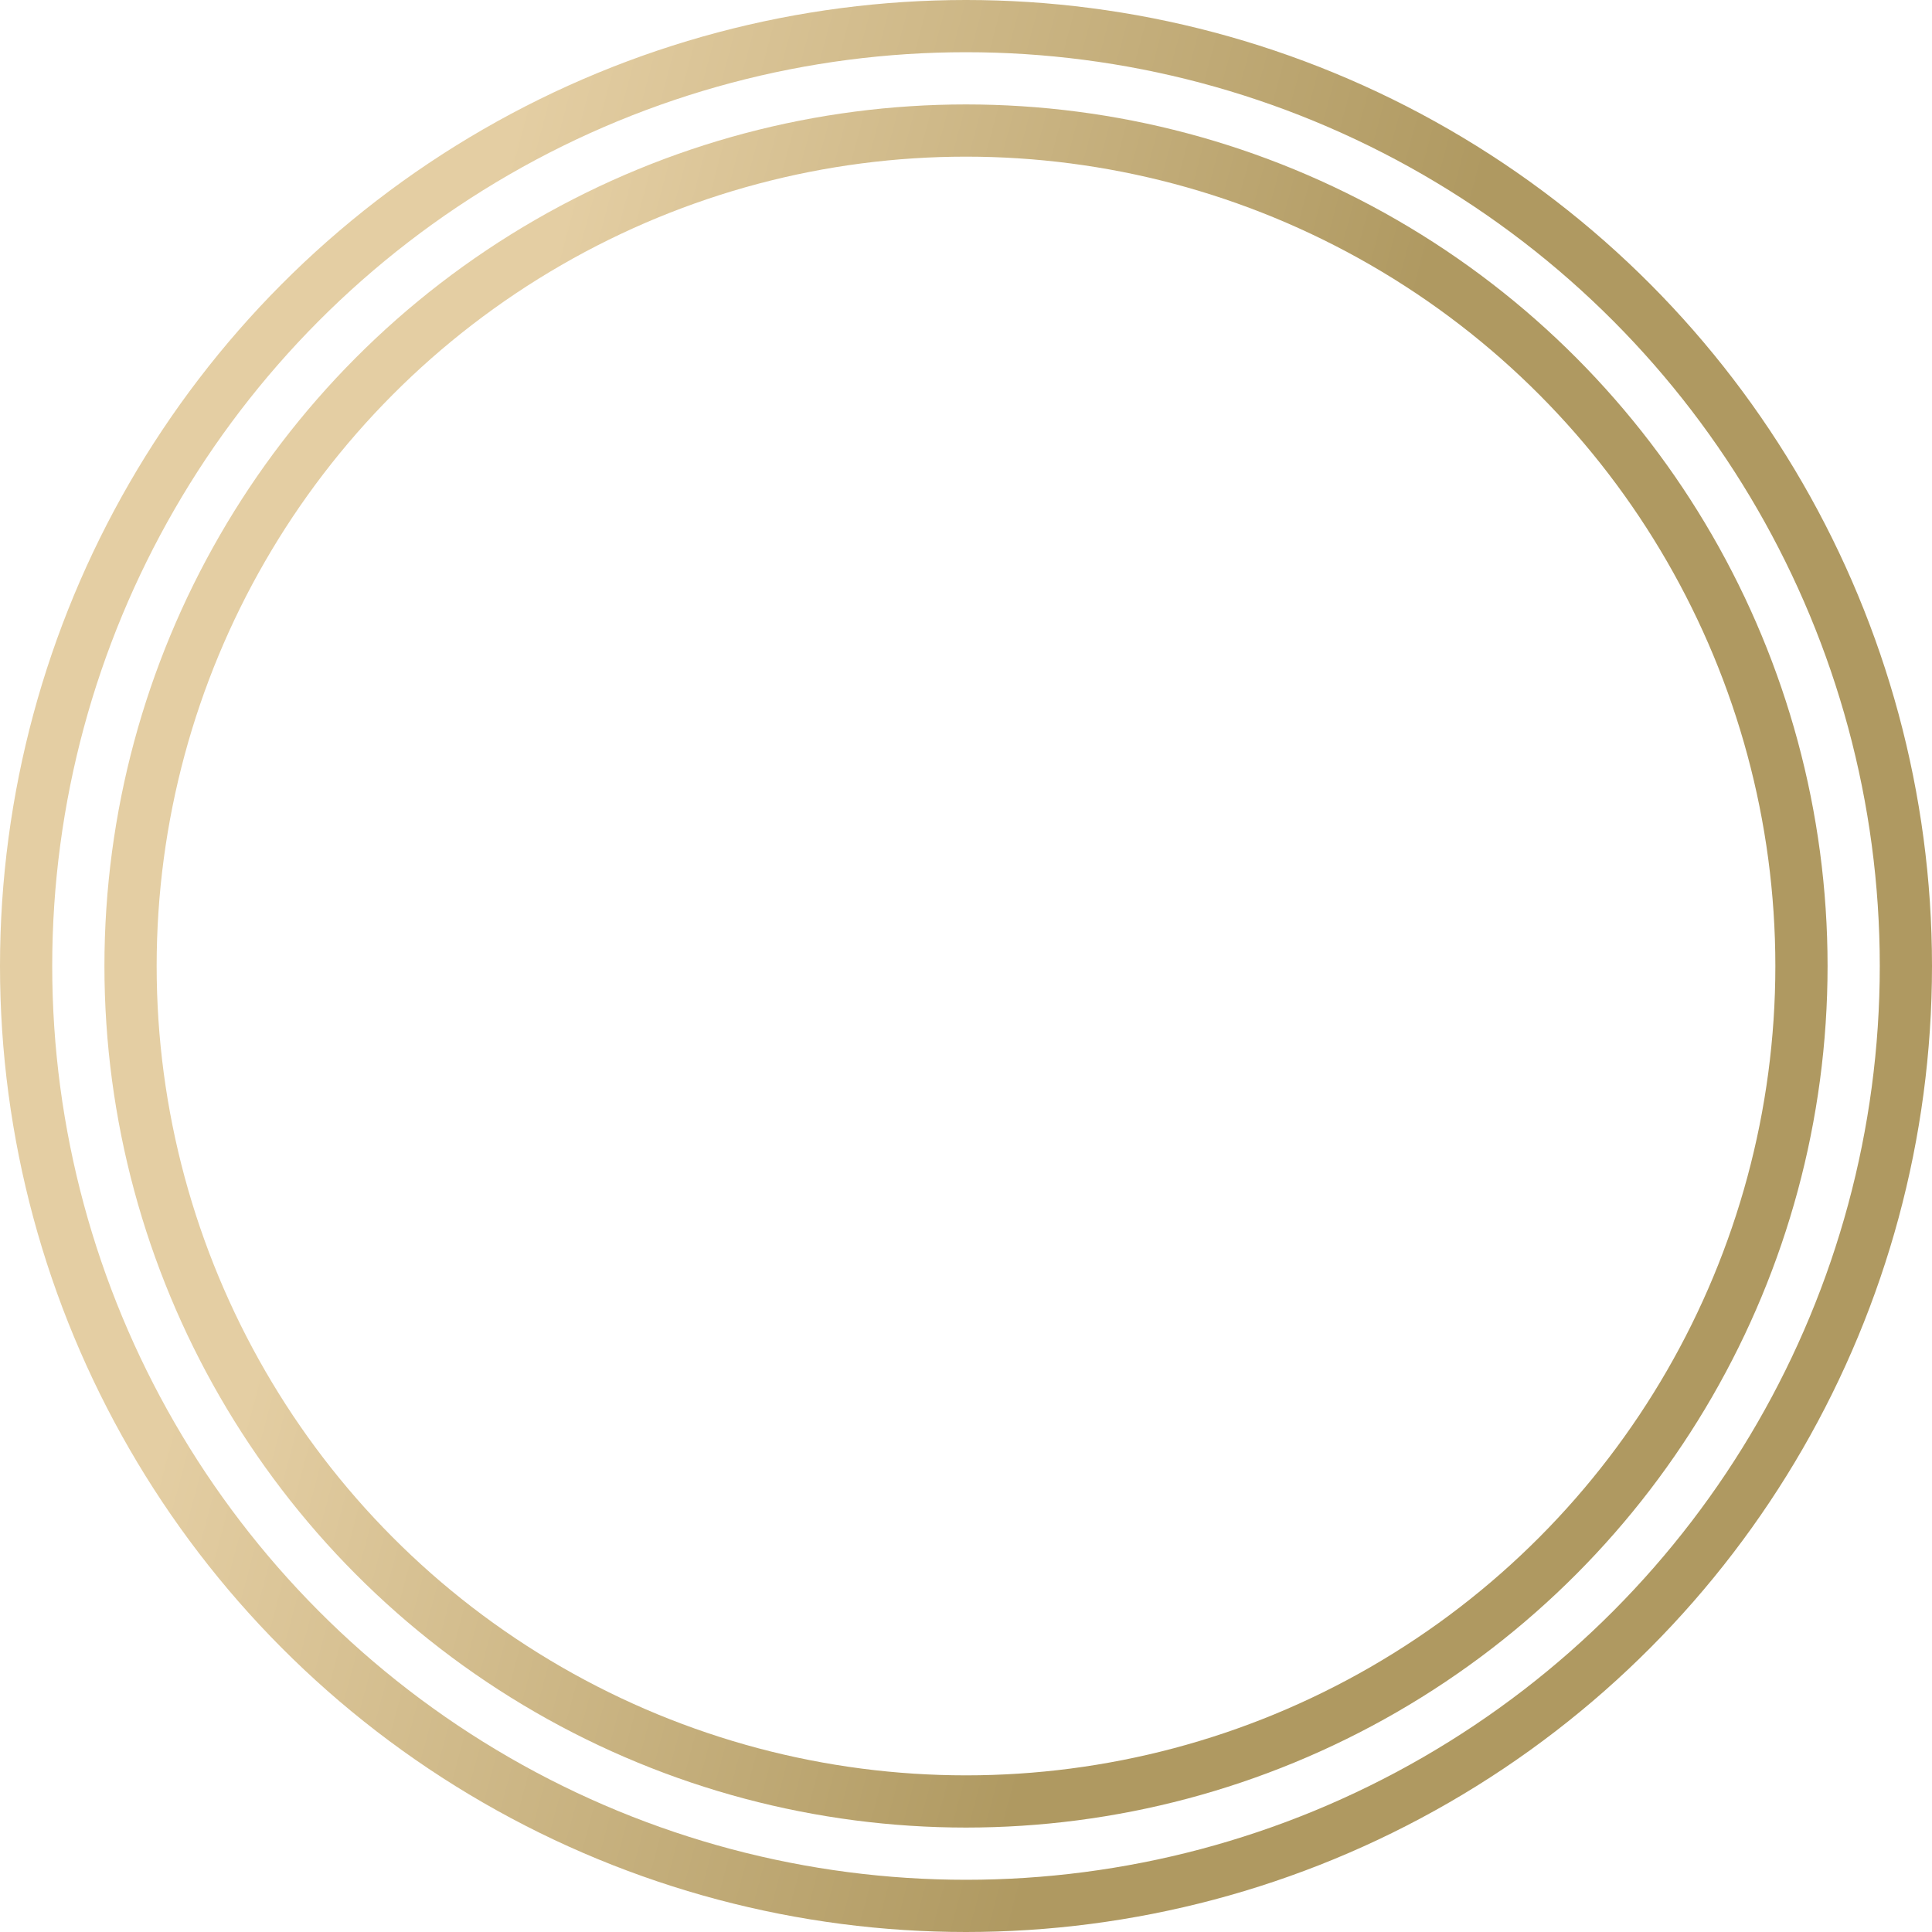
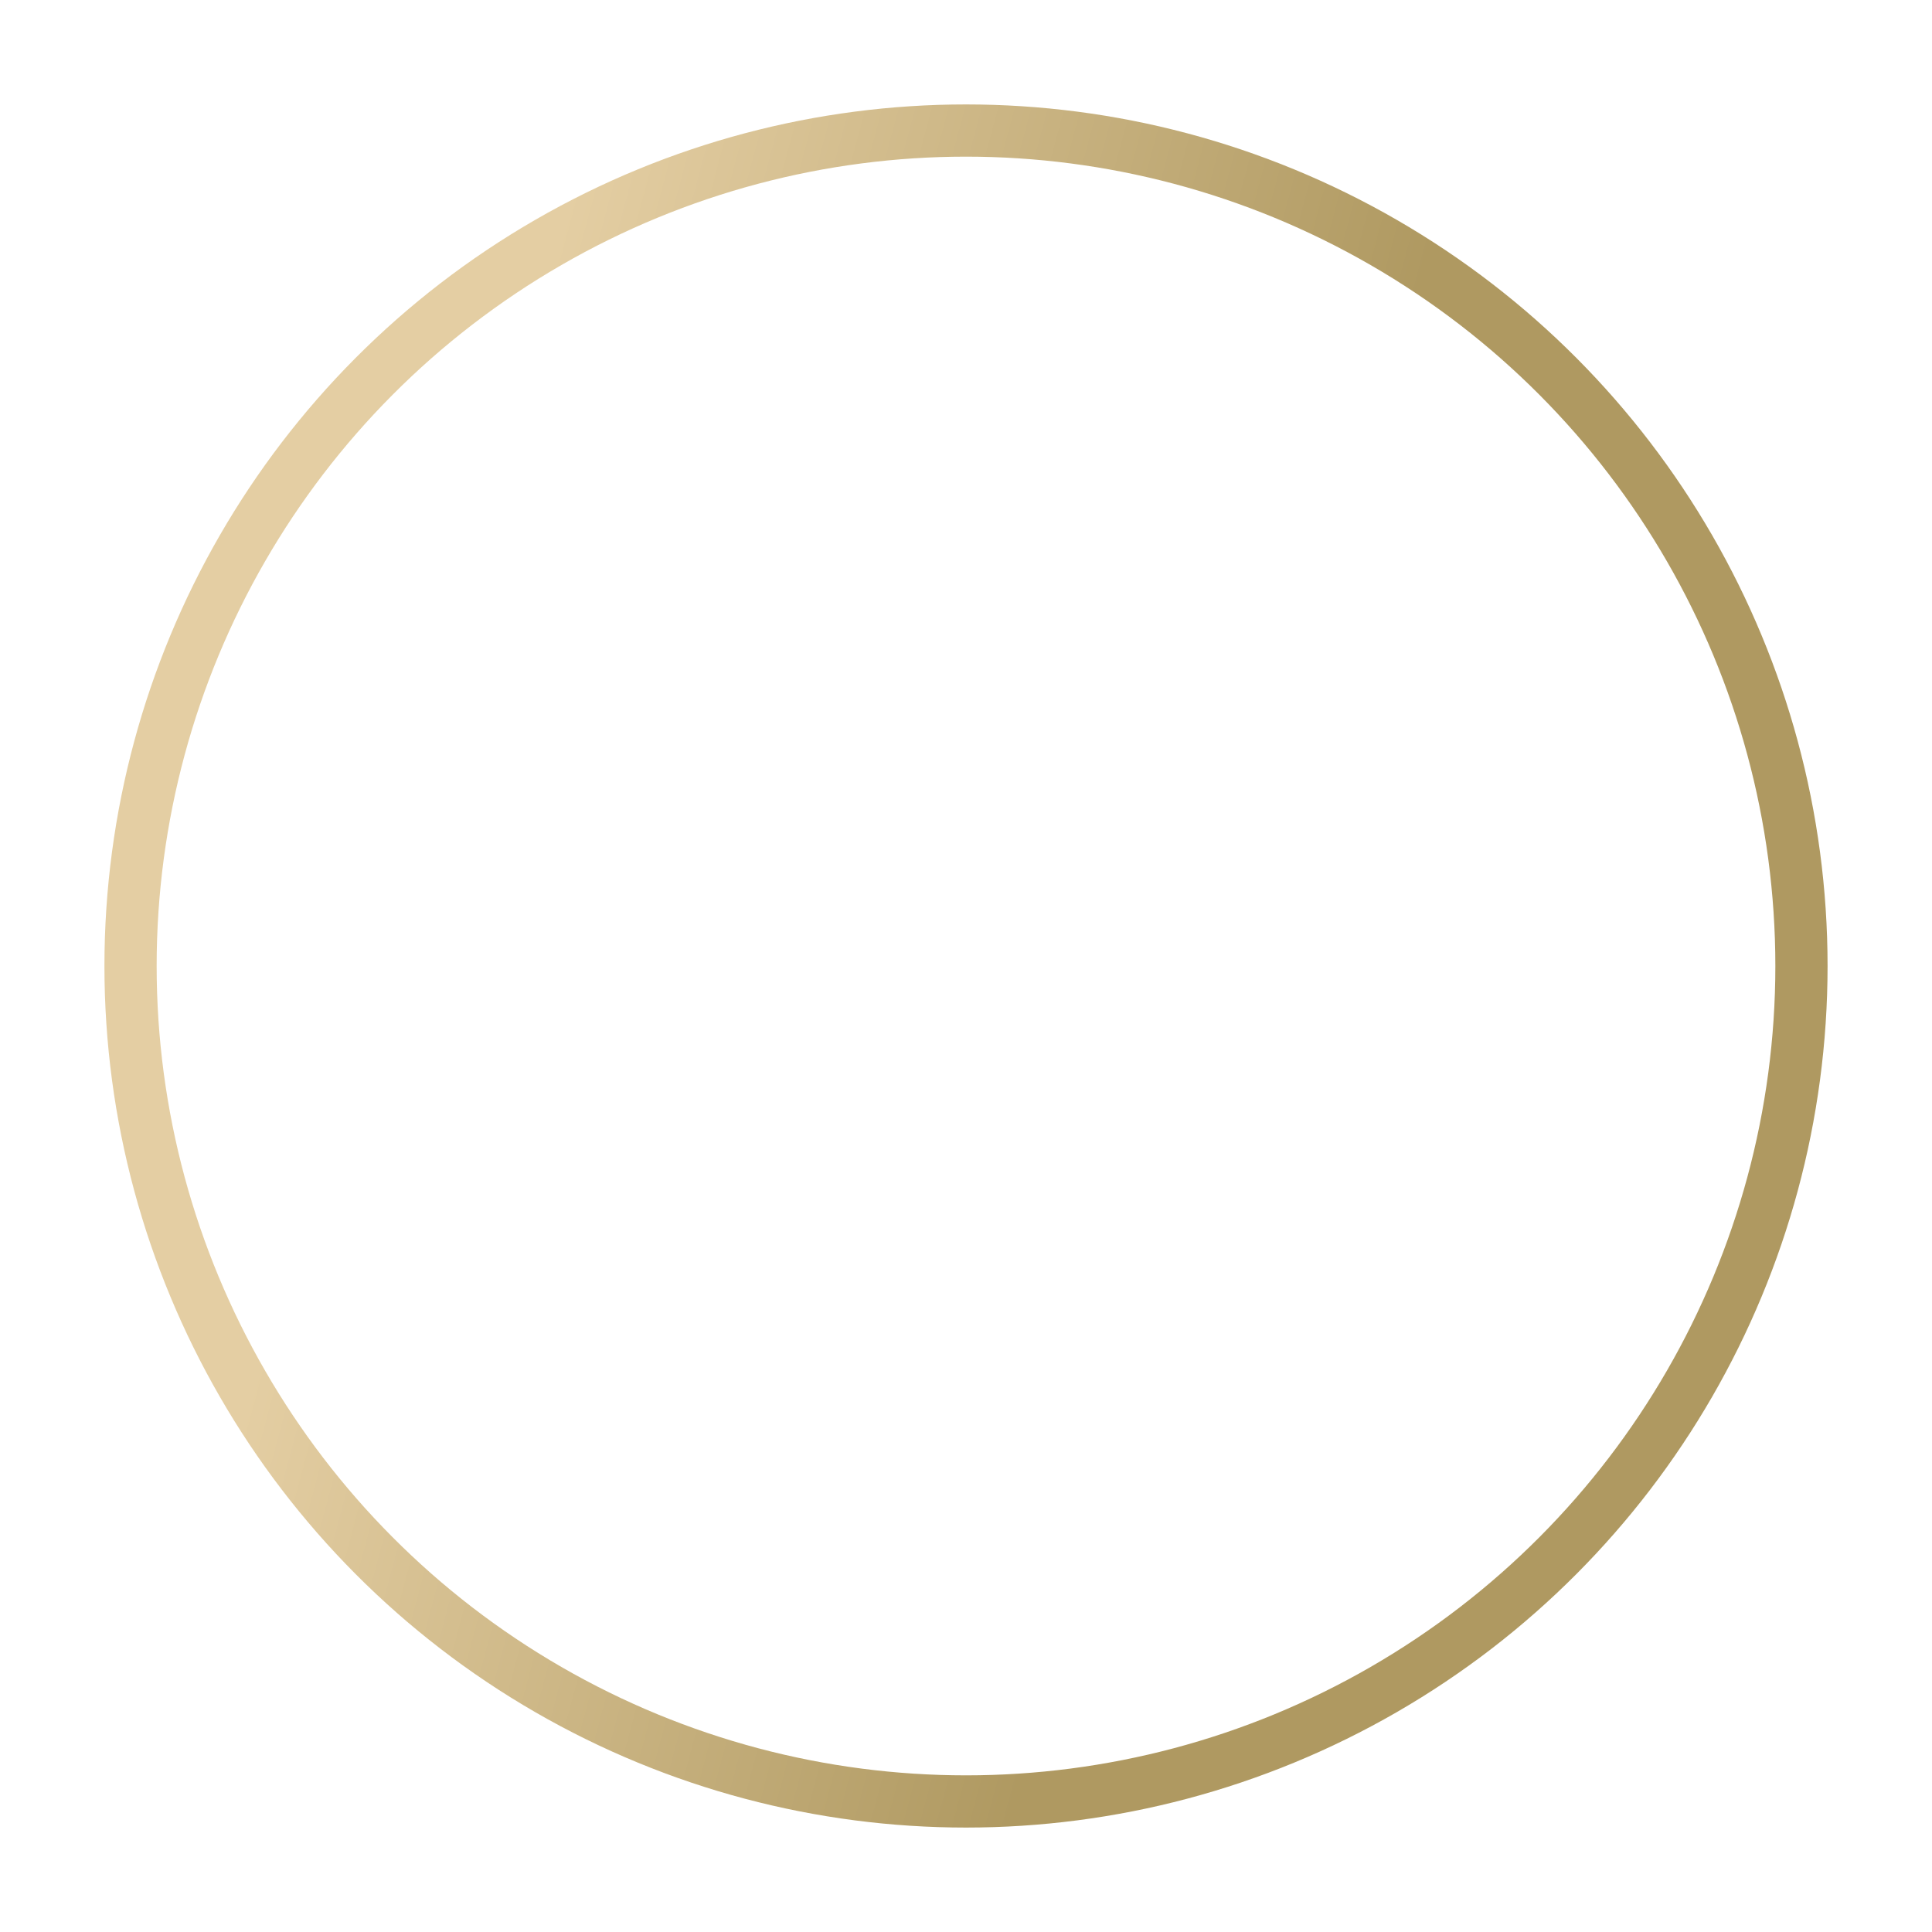
<svg xmlns="http://www.w3.org/2000/svg" width="37" height="37" viewBox="0 0 37 37" fill="none">
  <circle cx="18.5" cy="18.5" r="16" stroke="url(#paint0_linear_14005_16050)" />
-   <circle cx="18.5" cy="18.5" r="18" stroke="url(#paint1_linear_14005_16050)" />
  <defs>
    <linearGradient id="paint0_linear_14005_16050" x1="9.555" y1="8.767" x2="25.234" y2="12.963" gradientUnits="userSpaceOnUse">
      <stop stop-color="#E4CEA3" />
      <stop offset="1" stop-color="#AF9961" />
    </linearGradient>
    <linearGradient id="paint1_linear_14005_16050" x1="8.471" y1="7.588" x2="26.051" y2="12.292" gradientUnits="userSpaceOnUse">
      <stop stop-color="#E4CEA3" />
      <stop offset="1" stop-color="#AF9961" />
    </linearGradient>
  </defs>
</svg>